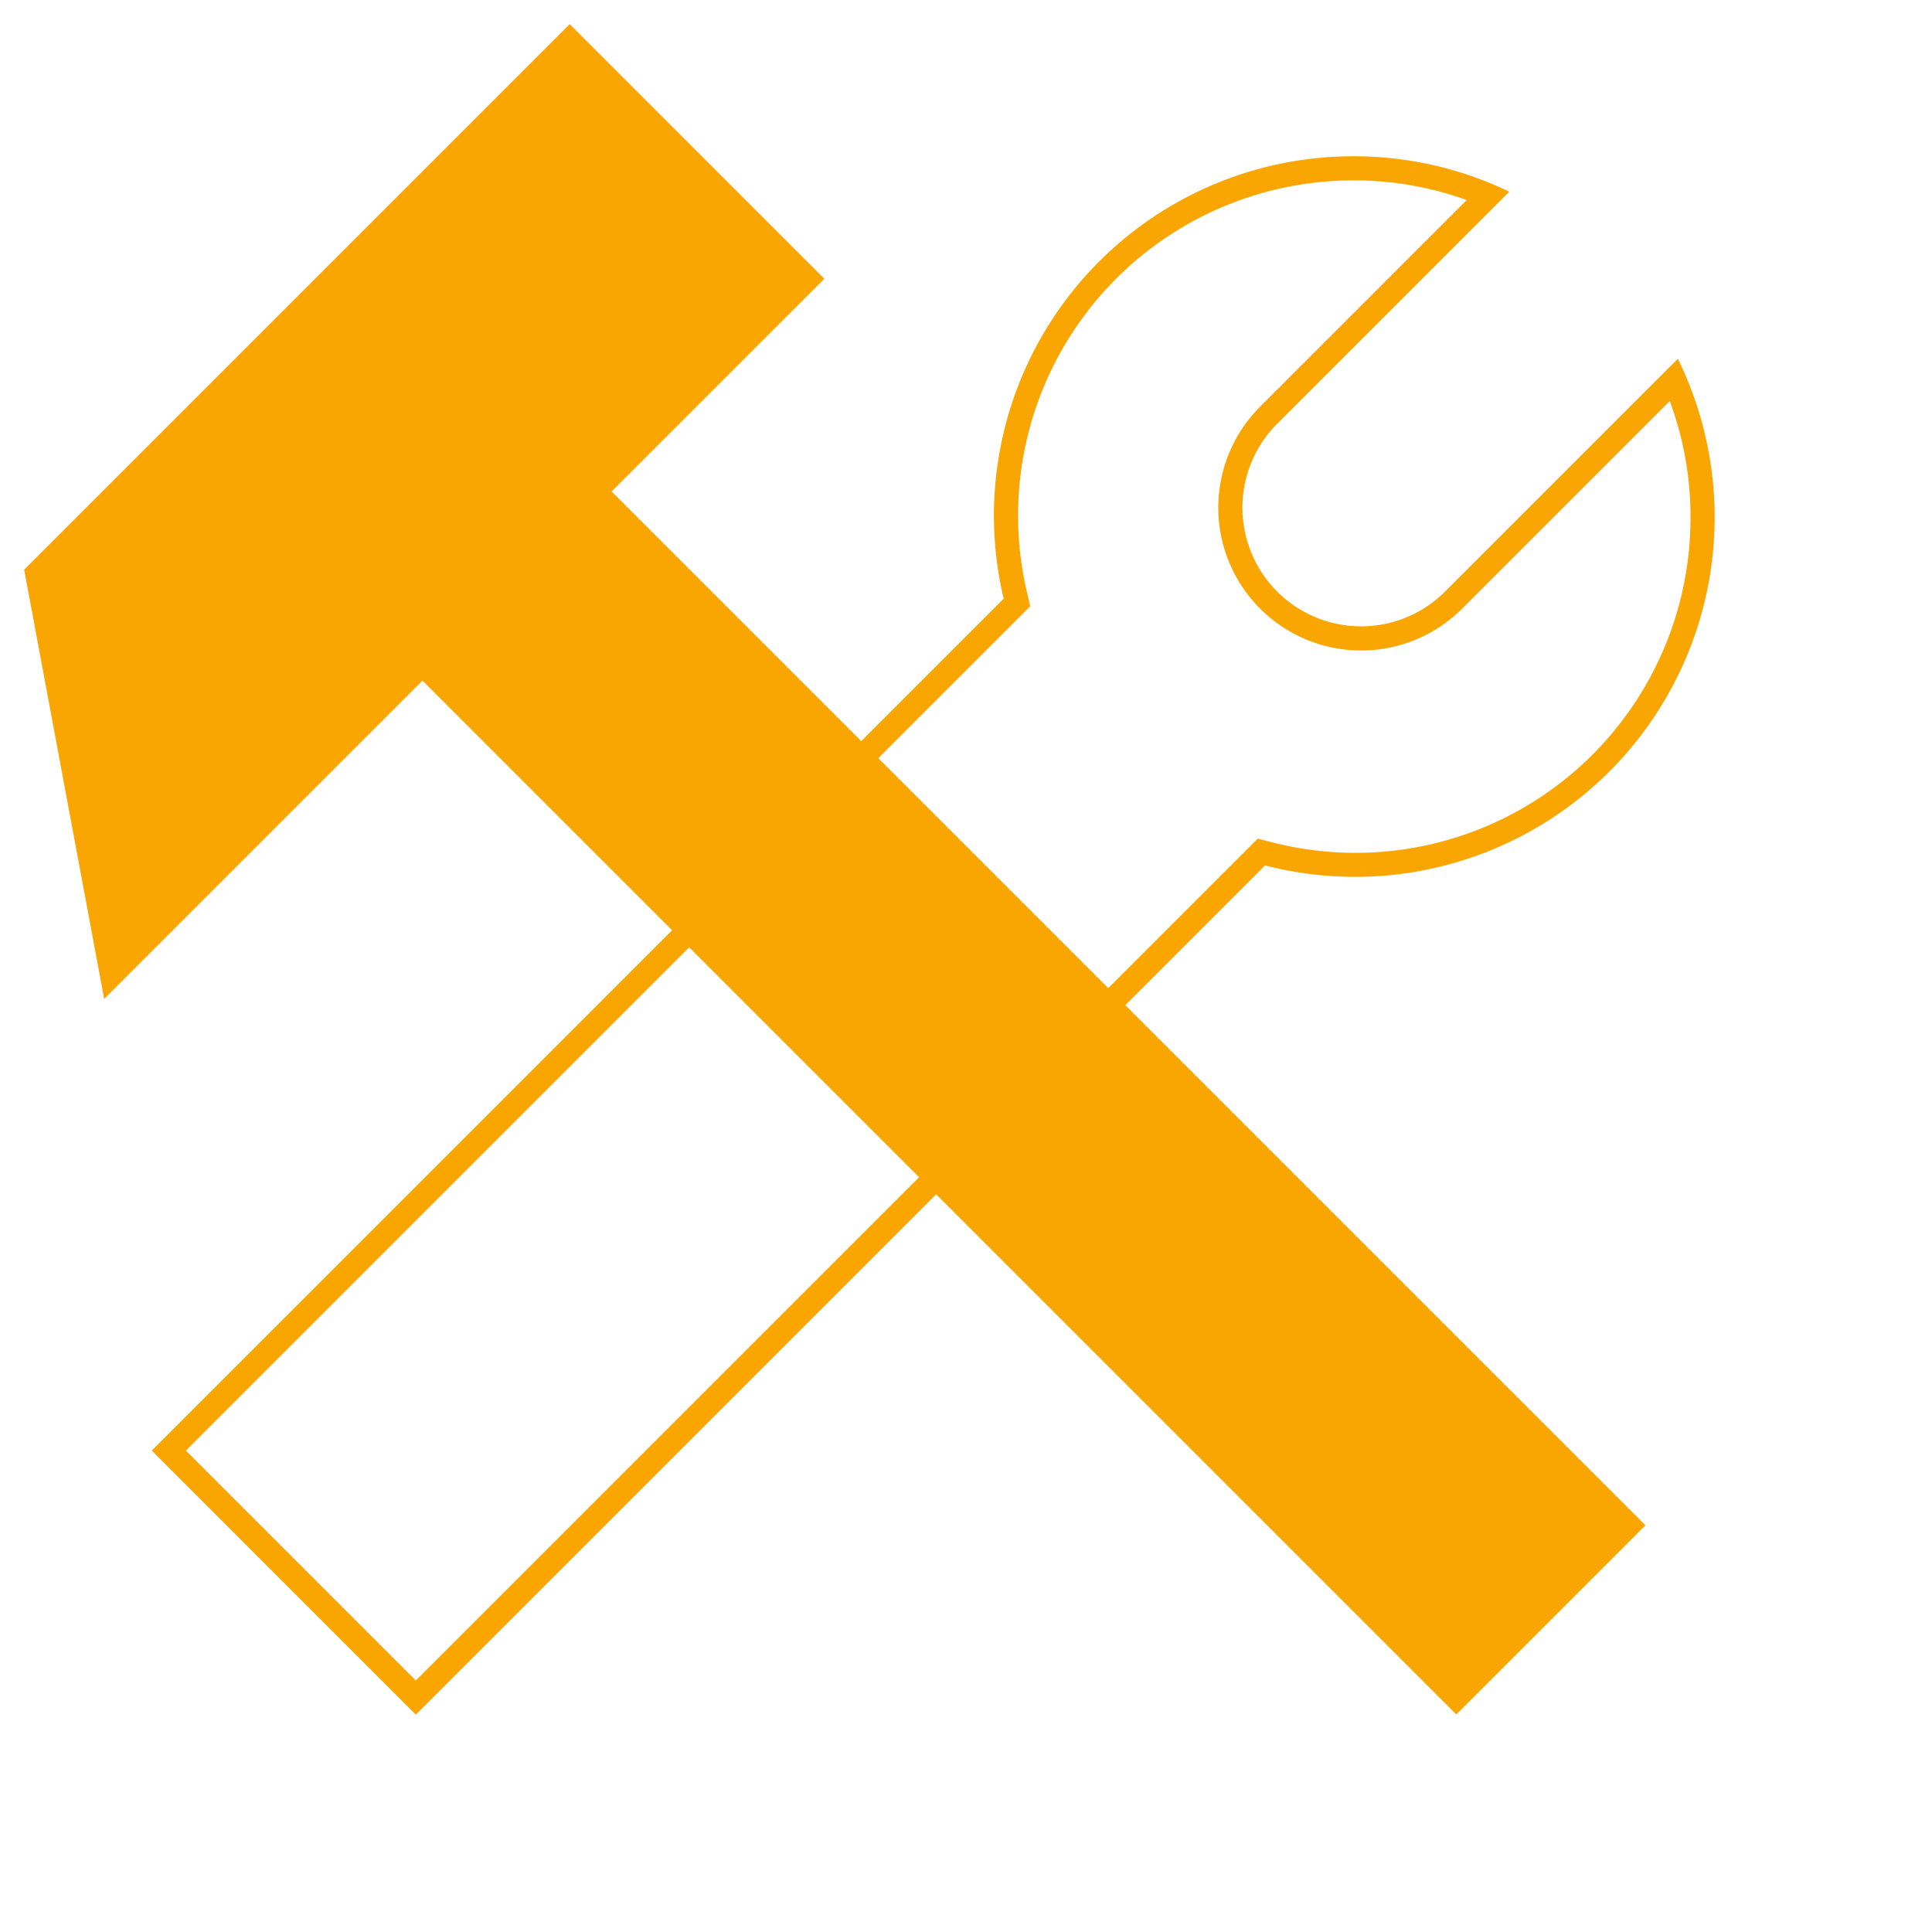
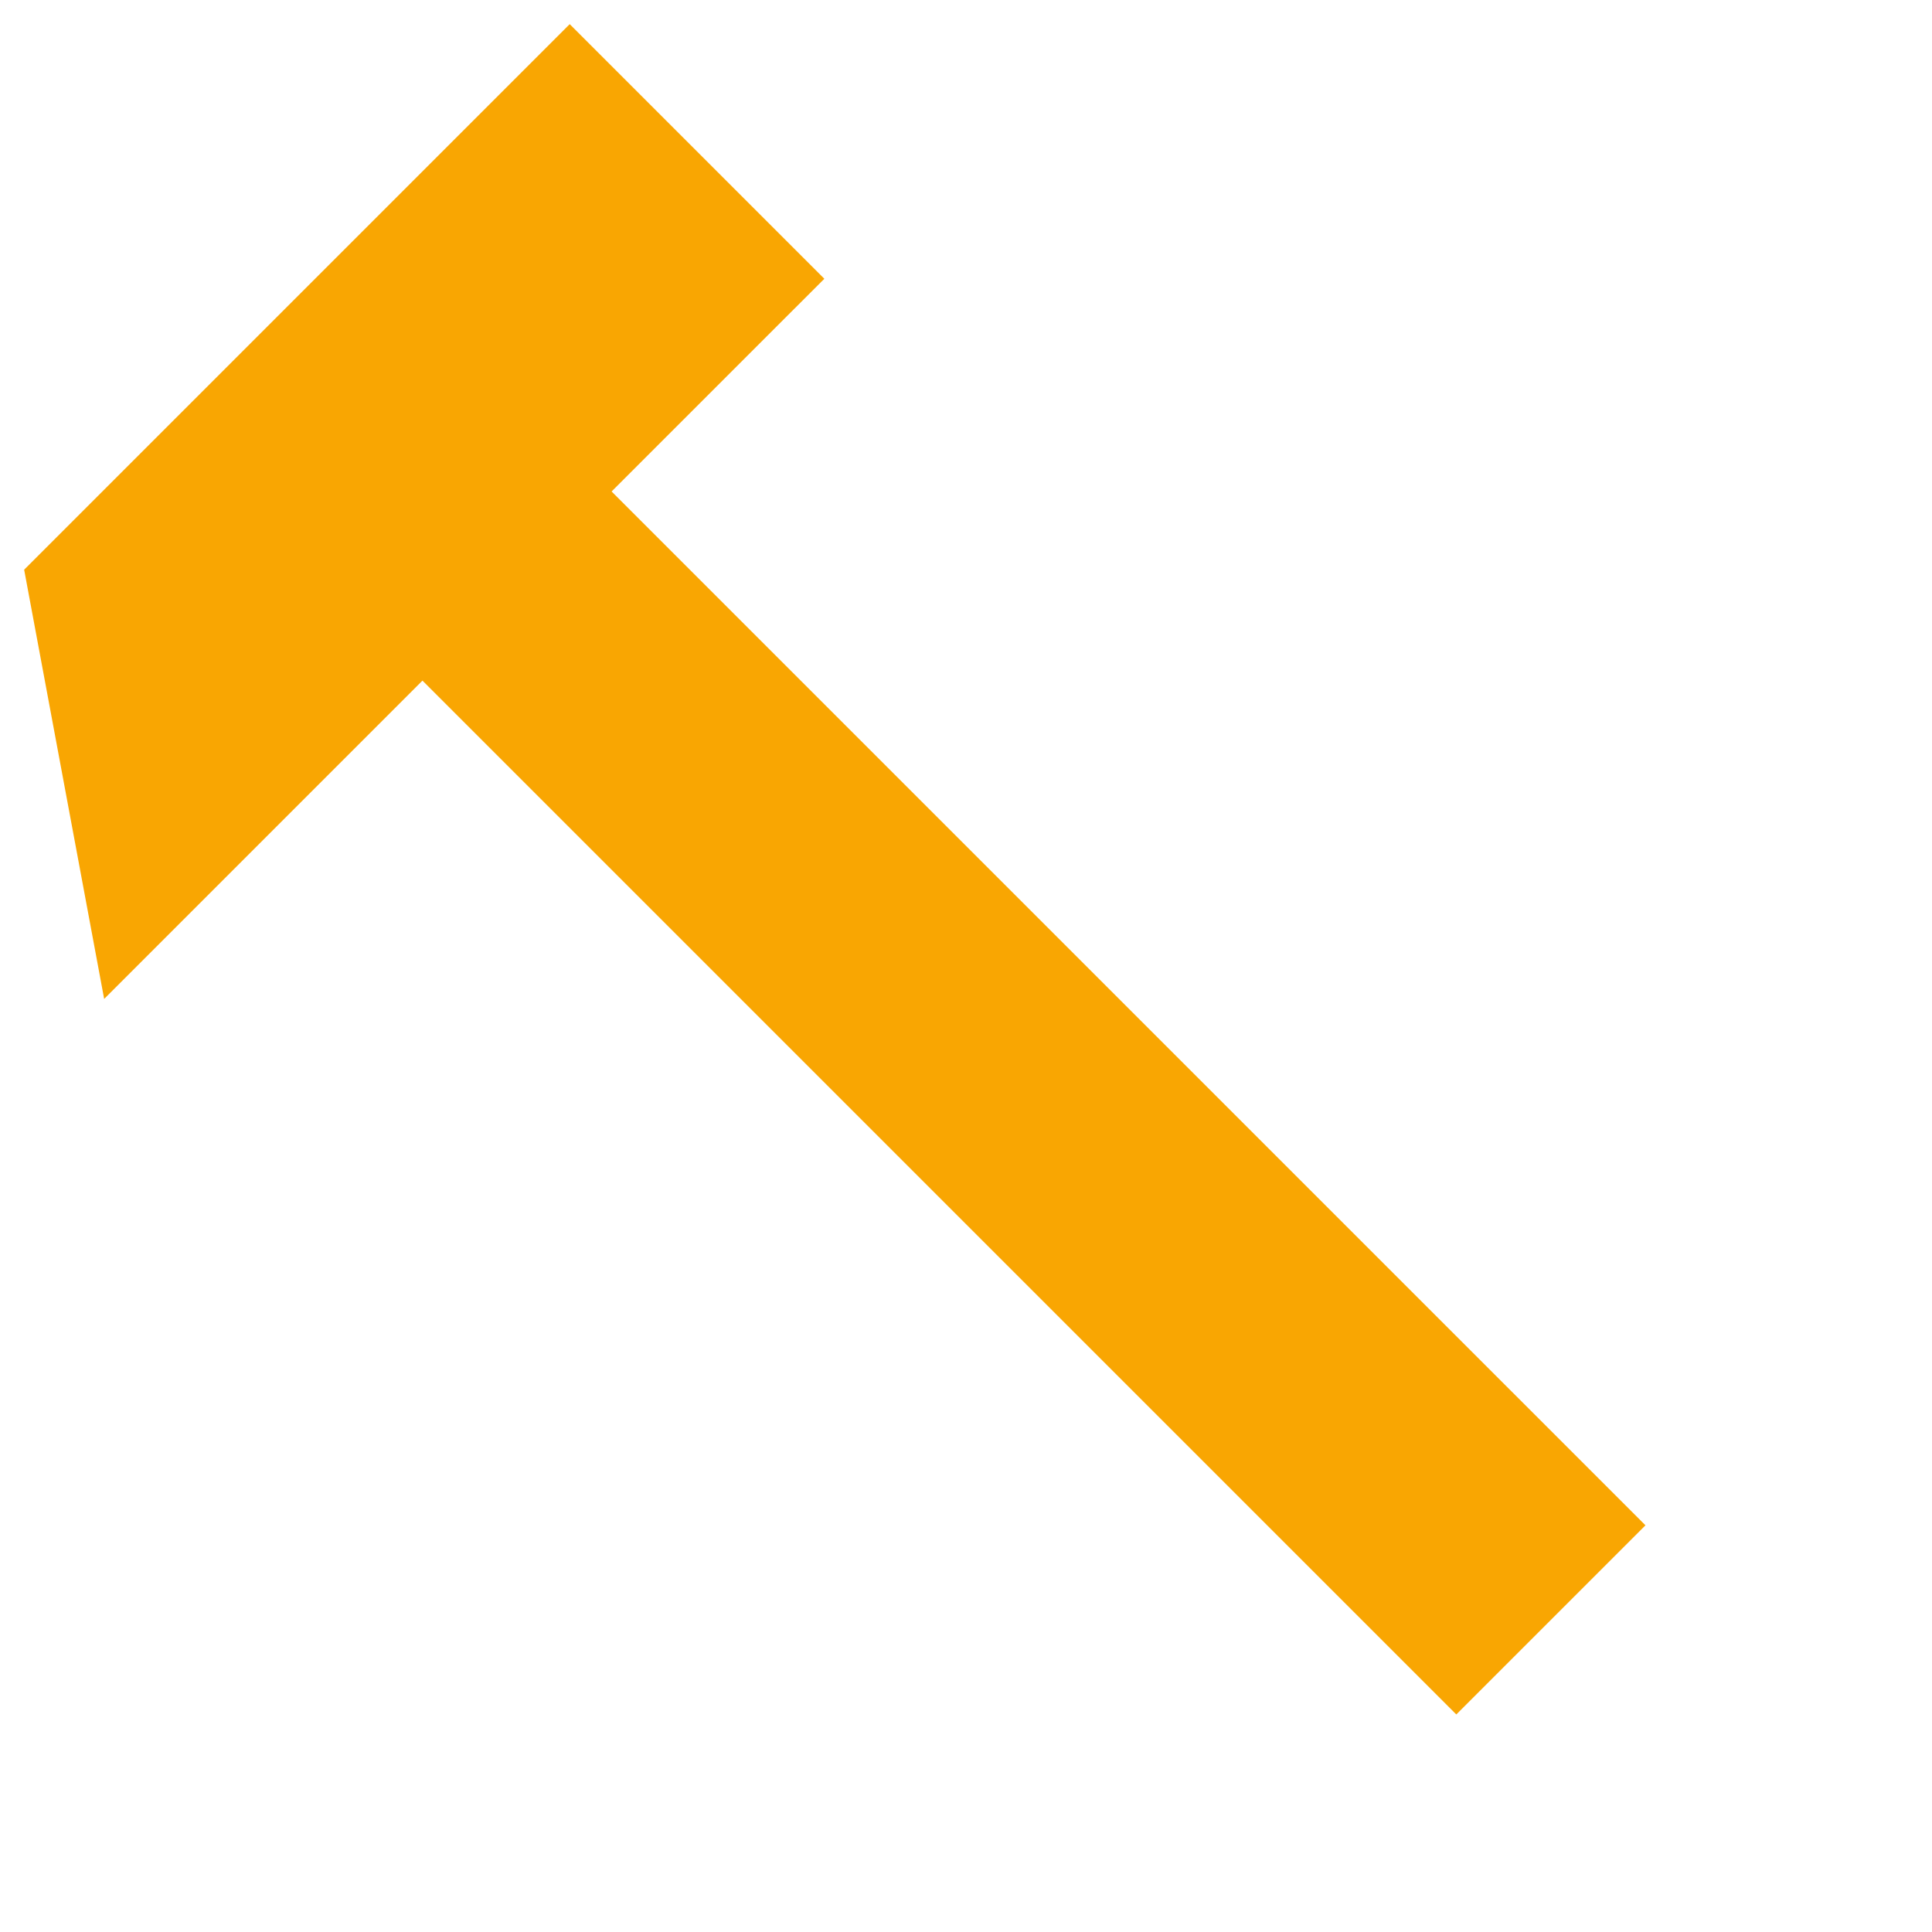
<svg xmlns="http://www.w3.org/2000/svg" width="24" height="24" fill="#f9a602">
  <g transform="scale(0.3)">
    <path d="M23.59 1L1 23.59l3.313 17.773 13.18-13.18 42.809 42.809 7.833-7.832-42.81-42.809 8.809-8.808L23.59 1z" />
-     <path d="M56.078 7.471a13.7 13.7 0 014.656.813l-8.555 8.555a5.914 5.914 0 008.364 8.364l8.597-8.597c.57 1.532.861 3.153.86 4.787a13.869 13.869 0 01-17.37 13.473l-.55-.14-34.862 34.86-9.52-9.52L42.66 25.104l-.126-.541A13.878 13.878 0 0156.078 7.471zm0-1a14.878 14.878 0 00-14.518 18.32L6.284 60.065 17.218 71l35.165-35.165a14.89 14.89 0 0017.093-20.979l-9.64 9.64a4.914 4.914 0 11-6.95-6.95l9.61-9.609a14.838 14.838 0 00-6.418-1.466z" />
  </g>
</svg>